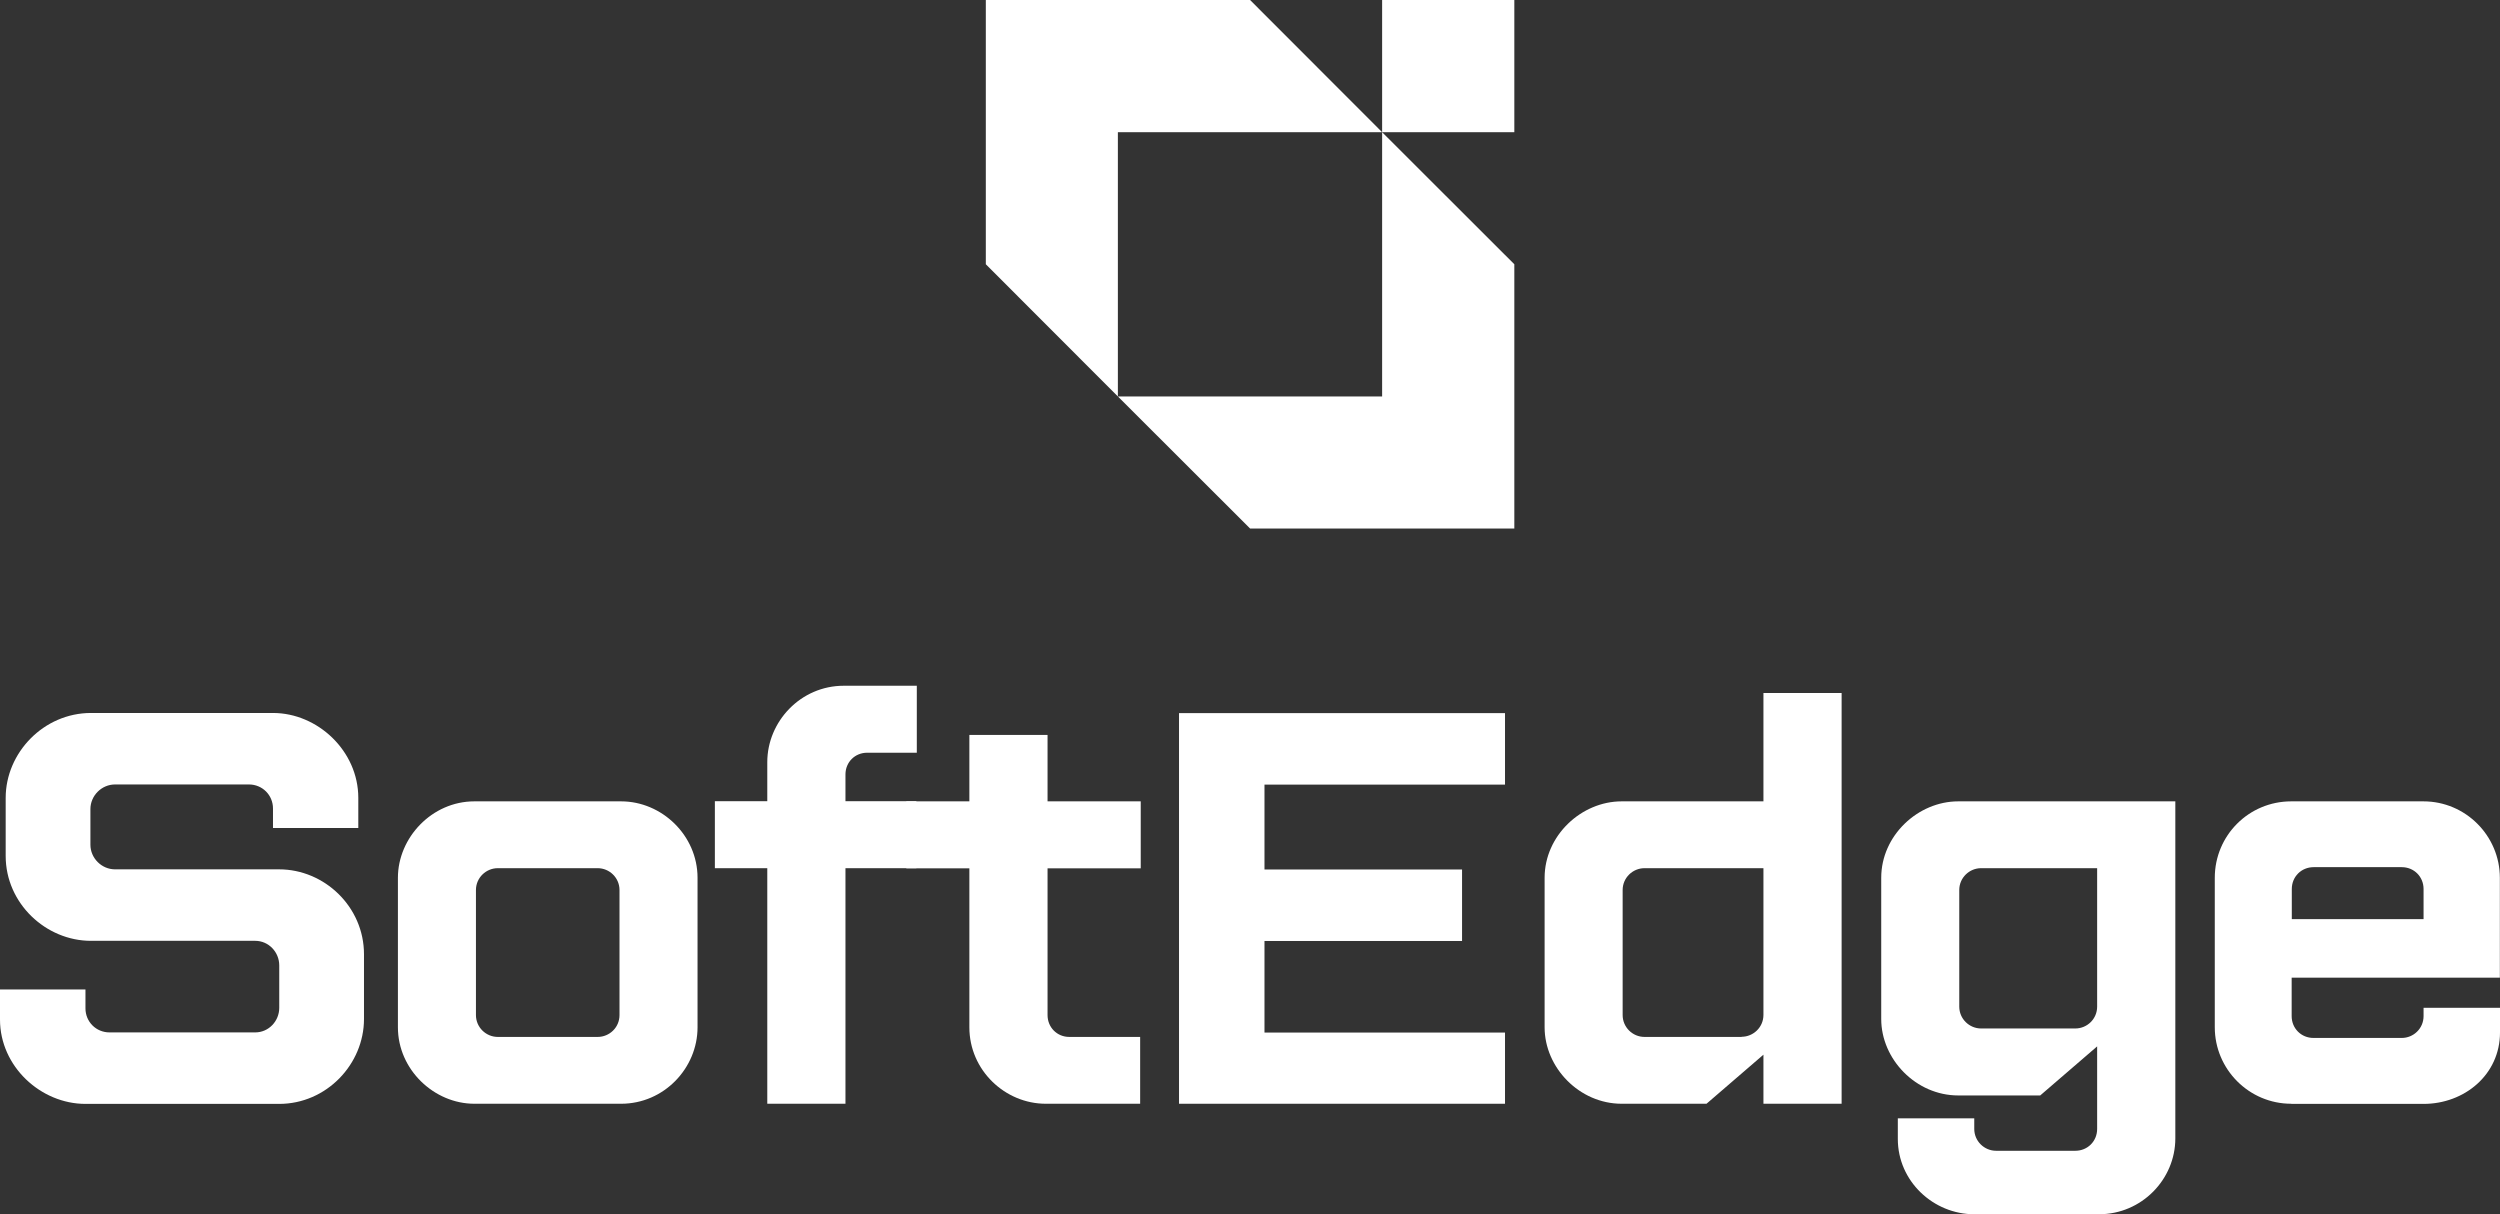
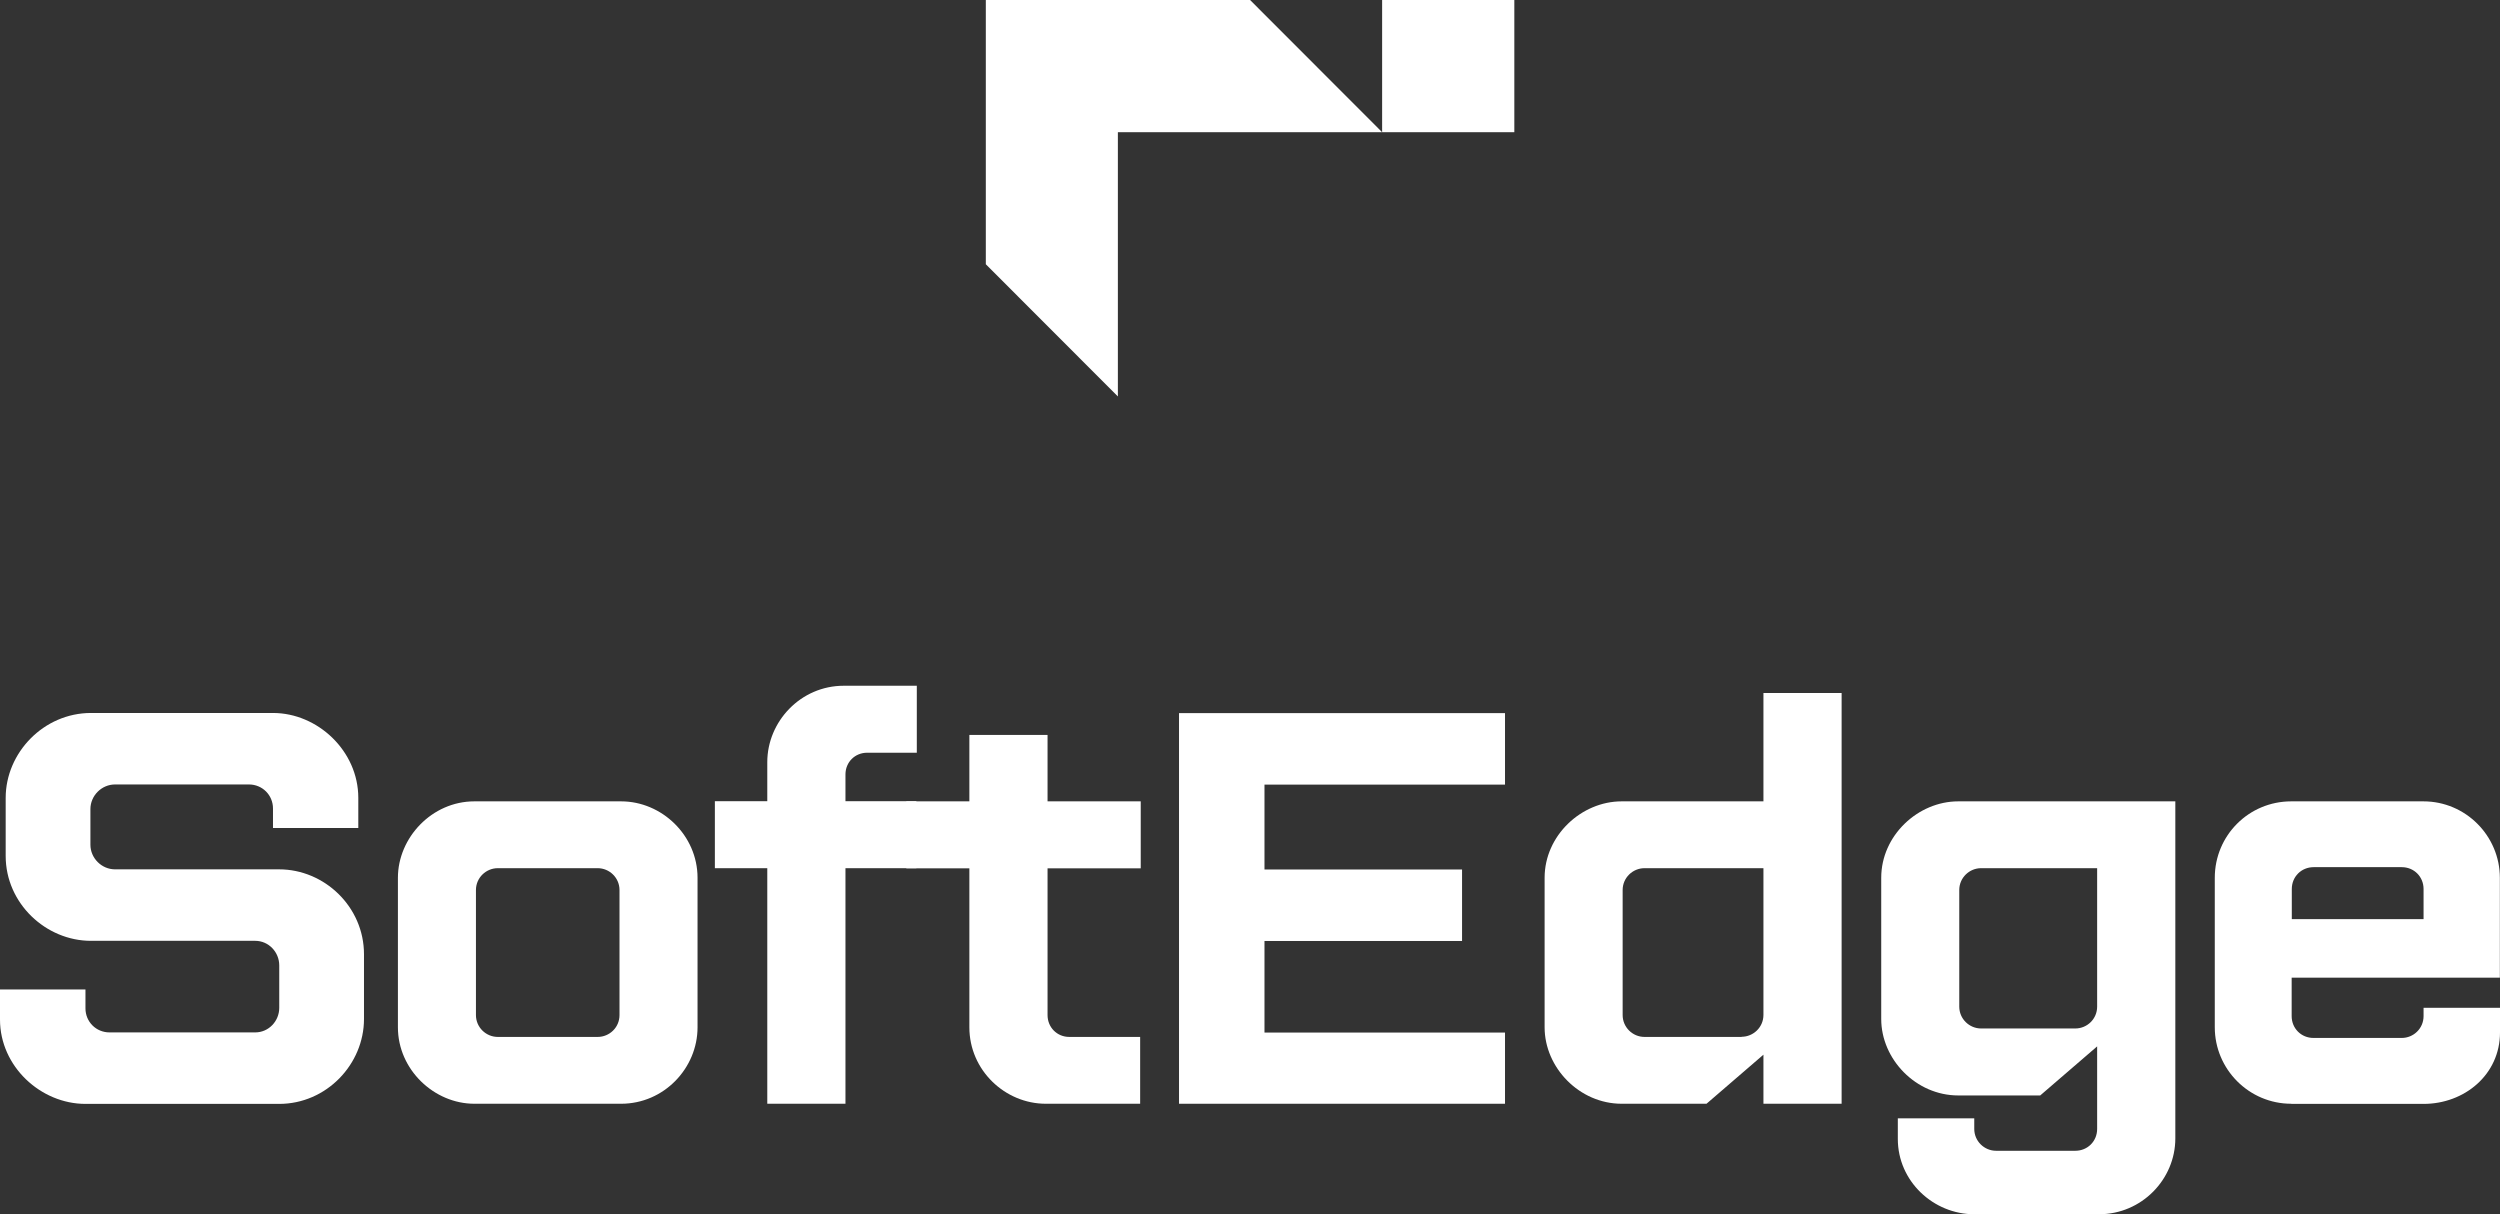
<svg xmlns="http://www.w3.org/2000/svg" id="Layer_2" data-name="Layer 2" viewBox="0 0 171.71 83.4">
  <rect x="0" y="0" width="171.71" height="83.4" fill="#333333" stroke="none" />
  <g id="Layer_1-2" data-name="Layer 1">
    <g>
      <g>
        <g>
          <path d="M7.9,53.88c-.92,0-1.69.77-1.69,1.69v2.45c0,.92.77,1.69,1.69,1.69h11.27c3.11,0,5.83,2.57,5.83,5.83v4.45c0,3.1-2.57,5.83-5.83,5.83H5.87c-3.07,0-5.87-2.57-5.87-5.79v-2.07h5.87v1.3c0,.92.73,1.65,1.65,1.65h10.01c.92,0,1.65-.77,1.65-1.69v-2.91c0-.92-.73-1.69-1.65-1.69H6.25c-3.1,0-5.86-2.57-5.86-5.83v-3.99c0-3.1,2.61-5.83,5.86-5.83h12.5c3.07,0,5.86,2.61,5.86,5.83v2.07h-5.86v-1.34c0-.92-.73-1.65-1.65-1.65H7.9Z" style="fill: #fff;" />
          <path d="M47.91,60.29v10.27c0,2.8-2.3,5.25-5.25,5.25h-10.08c-2.76,0-5.25-2.34-5.25-5.25v-10.27c0-2.76,2.34-5.25,5.25-5.25h10.08c2.8,0,5.25,2.34,5.25,5.25ZM42.55,61.13c0-.84-.69-1.5-1.5-1.5h-6.86c-.8,0-1.5.65-1.5,1.5v8.59c0,.84.69,1.5,1.5,1.5h6.86c.81,0,1.5-.65,1.5-1.5v-8.59Z" style="fill: #fff;" />
          <path d="M62.94,59.63h-4.87v16.18h-5.37v-16.18h-3.6v-4.6h3.6v-2.68c0-2.8,2.3-5.25,5.25-5.25h5.02v4.6h-3.41c-.84,0-1.49.65-1.49,1.49v1.84h4.87v4.6Z" style="fill: #fff;" />
          <path d="M78.31,75.81h-6.48c-2.8,0-5.25-2.3-5.25-5.25v-10.92h-4.33v-4.6h4.33v-4.56h5.37v4.56h6.4v4.6h-6.4v10.08c0,.84.65,1.5,1.49,1.5h4.87v4.6Z" style="fill: #fff;" />
        </g>
        <g>
          <path d="M103.37,75.81h-22.39v-26.83h22.39v4.91h-16.52v5.83h13.57v4.91h-13.57v6.29h16.52v4.91Z" style="fill: #fff;" />
          <path d="M121.12,47.6h5.37v28.21h-5.37v-3.37l-3.91,3.37h-5.83c-2.91,0-5.29-2.49-5.29-5.25v-10.27c0-2.91,2.53-5.25,5.29-5.25h9.74v-7.44ZM119.62,71.21c.8,0,1.5-.65,1.5-1.5v-10.08h-8.17c-.8,0-1.5.65-1.5,1.5v8.59c0,.84.69,1.5,1.5,1.5h6.67Z" style="fill: #fff;" />
          <path d="M135.6,83.4c-2.8,0-5.25-2.26-5.25-5.17v-1.42h5.25v.73c0,.84.69,1.5,1.5,1.5h5.44c.84,0,1.5-.65,1.5-1.5v-5.67l-3.91,3.37h-5.63c-2.91,0-5.29-2.49-5.29-5.25v-9.7c0-2.91,2.53-5.25,5.29-5.25h14.91v23.15c0,2.8-2.3,5.21-5.25,5.21h-8.55ZM142.54,70.64c.81,0,1.5-.65,1.5-1.5v-9.51h-7.97c-.8,0-1.5.65-1.5,1.5v8.01c0,.84.69,1.5,1.5,1.5h6.48Z" style="fill: #fff;" />
          <path d="M157.37,75.81c-2.91,0-5.25-2.38-5.25-5.25v-10.27c0-2.91,2.34-5.25,5.25-5.25h9.08c2.91,0,5.25,2.38,5.25,5.25v6.86h-14.3v2.64c0,.84.65,1.5,1.5,1.5h6.06c.81,0,1.5-.65,1.5-1.5v-.57h5.25v1.69c0,2.91-2.45,4.91-5.25,4.91h-9.08ZM158.91,59.56c-.84,0-1.5.65-1.5,1.5v2.07h9.05v-2.07c0-.84-.65-1.5-1.5-1.5h-6.06Z" style="fill: #fff;" />
        </g>
      </g>
      <g>
        <rect x="94.93" y="0" width="9.08" height="9.08" transform="translate(198.94 9.08) rotate(180)" style="fill: #fff;" />
        <g>
          <polygon points="76.78 9.08 94.93 9.08 85.86 0 67.71 0 67.71 18.15 76.78 27.23 76.78 9.08" style="fill: #fff;" />
-           <polygon points="94.93 9.08 94.93 27.23 76.78 27.23 85.86 36.3 104.01 36.3 104.01 18.15 94.93 9.08" style="fill: #fff;" />
        </g>
      </g>
    </g>
  </g>
</svg>